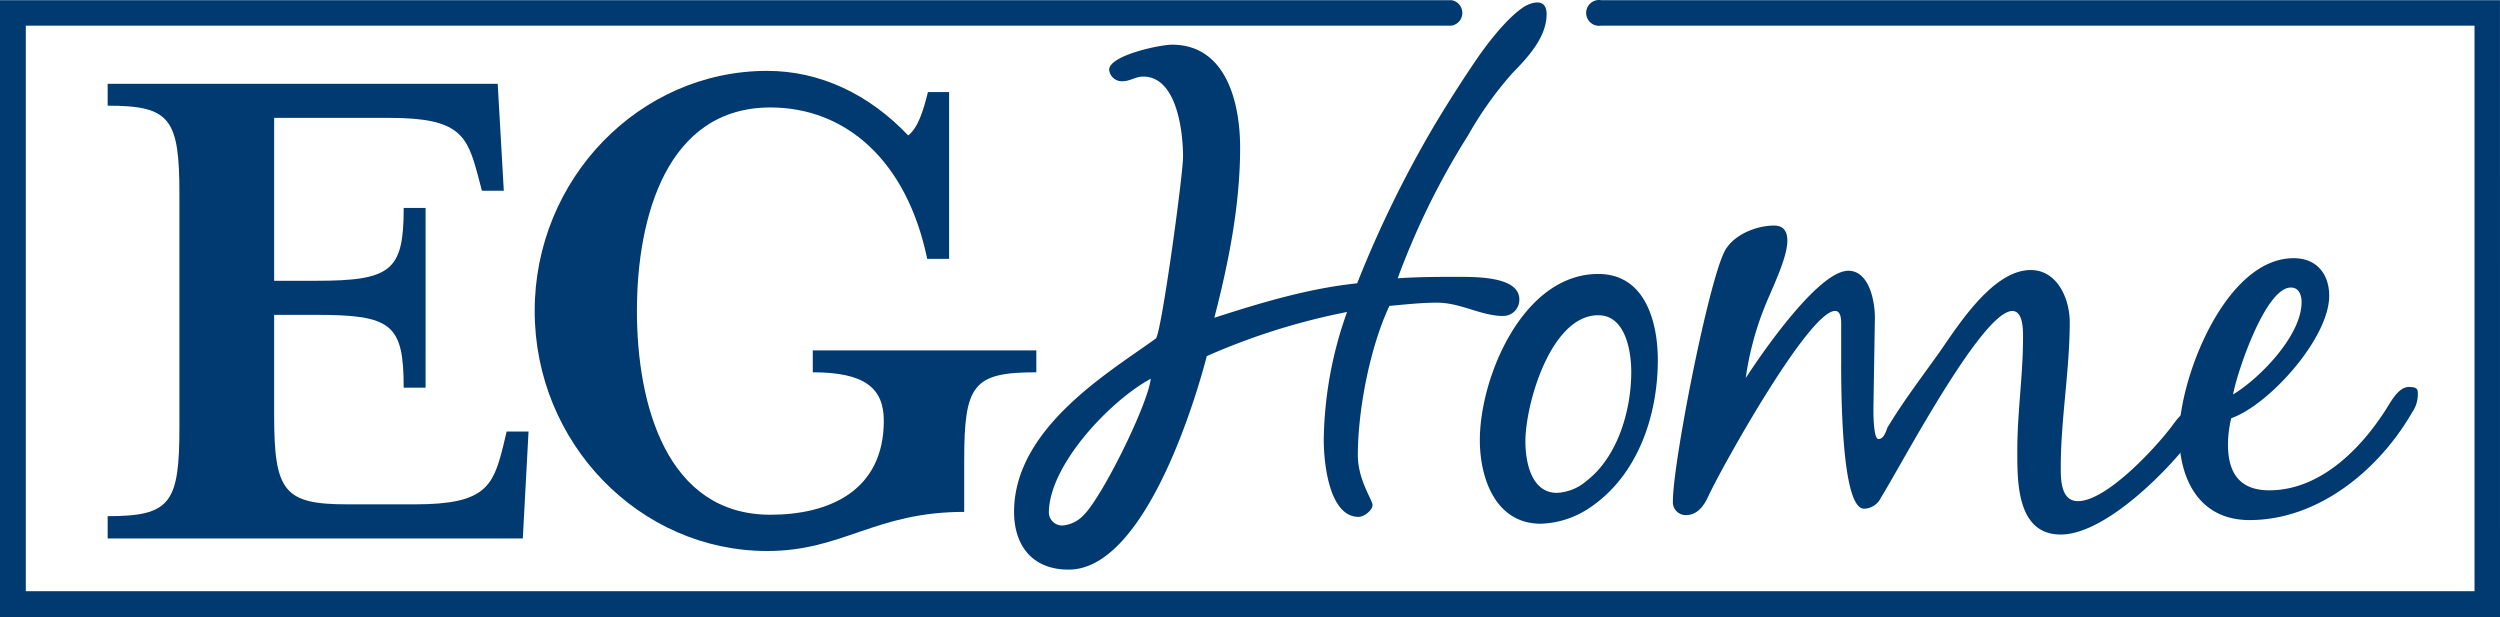
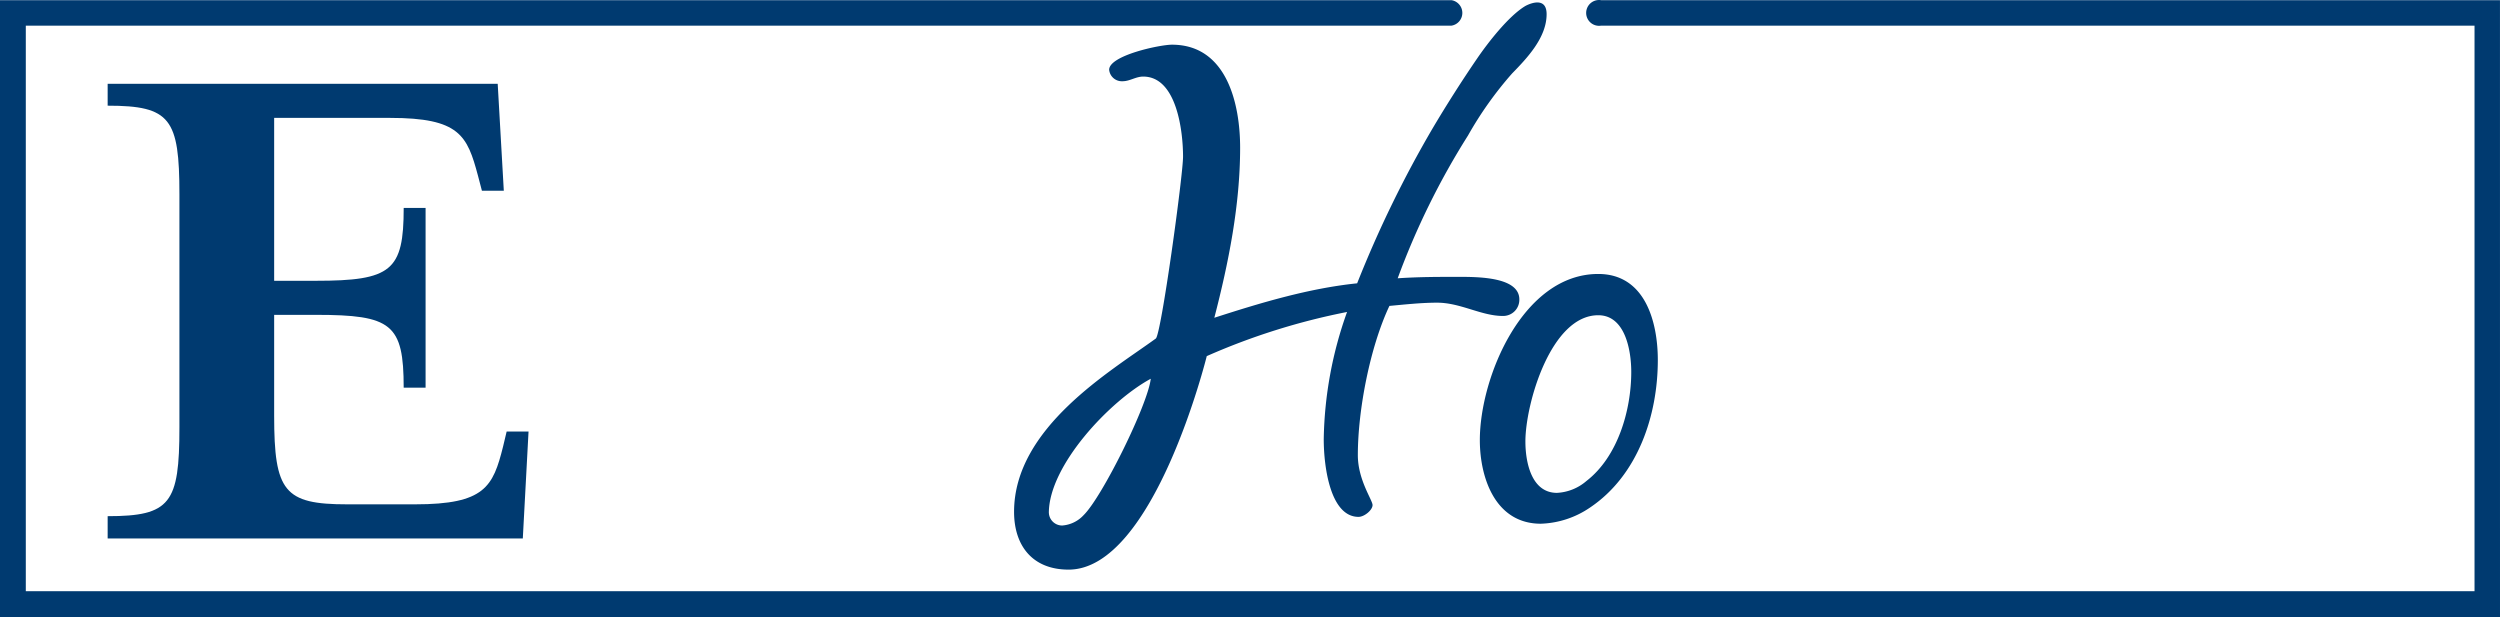
<svg xmlns="http://www.w3.org/2000/svg" width="348.78" height="86.081">
  <path fill="#003a70" d="M200.498 42.227c-2.2 0-4.456.25-6.658.451-2.7 5.707-4.405 14.518-4.405 20.826 0 3.454 2.053 6.258 2.053 6.959s-1.153 1.646-1.954 1.646c-3.9 0-4.856-6.858-4.856-10.863a54.928 54.928 0 0 1 3.254-17.722 92.614 92.614 0 0 0-19.574 6.158s-7.359 29.787-19.274 29.787c-5.056 0-7.609-3.354-7.609-8.06 0-11.765 13.517-19.624 19.774-24.18.751-.551 3.8-22.778 3.8-25.381 0-3.454-.851-11.164-5.557-11.164-1.051 0-1.852.651-2.9.651a1.78 1.78 0 0 1-1.852-1.6c0-2 7.059-3.5 8.761-3.5 7.659 0 9.512 8.26 9.512 14.368 0 7.96-1.6 16.02-3.6 23.729 6.508-2.1 13.166-4.105 19.925-4.806a157.641 157.641 0 0 1 10.563-21.677c1.9-3.2 4-6.508 6.158-9.662 1.5-2.2 4.405-5.957 6.758-7.359.951-.5 2.954-1.151 2.954 1.151 0 3.254-2.7 6.108-4.806 8.26a50.652 50.652 0 0 0-6.158 8.661 105.209 105.209 0 0 0-9.812 19.925c2.9-.2 5.757-.2 8.661-.2s8.31.1 8.31 3.154a2.253 2.253 0 0 1-2.3 2.3c-3 0-5.907-1.852-9.161-1.852m-54.174 29.336a1.852 1.852 0 0 0 1.852 1.752 4.506 4.506 0 0 0 3-1.452c2.6-2.553 8.961-15.419 9.362-19.023-5.657 3.054-14.218 12.065-14.218 18.723" data-name="Path 7528" />
  <path fill="#003a70" d="M222.975 38.222c6.558 0 8.31 6.708 8.31 12.015 0 7.659-2.753 16.07-9.462 20.575a12.866 12.866 0 0 1-6.858 2.253c-6.358 0-8.51-6.408-8.51-11.664 0-8.761 6.007-23.179 16.52-23.179m-10.163 23.379c0 2.8.8 7.159 4.405 7.159a6.808 6.808 0 0 0 4.105-1.652c4.405-3.4 6.258-9.912 6.258-15.219 0-2.9-.8-7.91-4.606-7.91-6.608 0-10.163 12.365-10.163 17.622" data-name="Path 7529" />
-   <path fill="#003a70" d="M256.867 50.638v-5.407c0-.551 0-1.852-.851-1.852-3.655 0-15.82 21.827-17.672 25.832-.6 1.3-1.5 2.653-3.154 2.653a1.8 1.8 0 0 1-1.8-1.952c0-5.357 4.956-30.638 7.259-34.943 1.252-2.253 4.405-3.5 6.858-3.5 1.352 0 1.852.851 1.852 2.1 0 2.453-2.2 6.808-3.154 9.211a42.4 42.4 0 0 0-2.653 9.962s9.562-14.968 14.318-14.968c2.8 0 3.7 4 3.7 6.558l-.2 12.365s-.1 4.556.7 4.556 1.1-1.252 1.252-1.6c2.1-3.5 4.606-6.808 7.009-10.163s7.459-11.815 12.966-11.815c3.755 0 5.457 4.055 5.457 7.259 0 6.758-1.252 13.517-1.252 20.275 0 1.652 0 4.706 2.4 4.706 3.955 0 10.763-7.359 13.066-10.413.6-.8 1.6-2.3 2.753-2.3s1.2 1.051 1.2 1.852a2.779 2.779 0 0 1-.851 1.752c-3.454 4.756-12.365 13.767-18.573 13.767s-6.058-7.559-6.058-11.765c0-5.256.8-10.463.8-15.82 0-1 0-3.6-1.5-3.6-4.255 0-15.669 21.827-18.323 26.032a2.677 2.677 0 0 1-2.353 1.552c-2.8 0-3.2-12.616-3.2-20.325" data-name="Path 7530" />
-   <path fill="#003a70" d="M304.025 60.65c0-7.91 6.458-24.63 15.97-24.63 3.2 0 4.956 2.2 4.956 5.256 0 5.857-8.31 15.169-13.667 17.071a15.617 15.617 0 0 0-.451 3.7c0 3.9 1.6 6.358 5.757 6.358 7.409 0 13.316-6.308 16.821-12.165.551-.851 1.452-2.253 2.653-2.253s1.252.35 1.252.951a4.355 4.355 0 0 1-.8 2.6c-4.606 8.01-13.066 15.019-22.678 15.019-7.009 0-9.812-5.707-9.812-11.915m7.509-5.607c3.8-2.3 9.562-8.26 9.562-12.866 0-1-.35-2.053-1.5-2.053-3.554 0-7.509 11.865-8.06 14.918" data-name="Path 7531" />
  <path fill="#003a70" d="M15.019 72.013c8.761 0 10.012-1.8 10.012-12.365v-32.54c0-10.563-1.252-12.365-10.012-12.365v-3.054h54.417l.851 14.918h-3.054l-.551-2.1c-1.5-5.607-2.553-8.06-12.265-8.06H38.248v22.726h5.807c10.563 0 12.265-1.4 12.265-10.163h3.054v25.079h-3.055c0-8.911-1.7-10.163-12.265-10.163h-5.806v14.07c0 10.563 1.4 12.365 10.163 12.365h9.508c9.712 0 10.863-2.453 12.265-8.06l.5-2.1h3.054l-.8 14.918H15.019Z" data-name="Path 7532" />
-   <path fill="#003a70" d="M113.392 51.939v-3.052h31.188v3.054c-8.811 0-10.062 1.7-10.062 12.265v7.209c-12.465 0-16.921 5.457-27.484 5.457-17.822 0-32.44-15.069-32.44-33.491S89.21 9.887 107.032 9.887c7.409 0 14.268 3.3 19.674 9.011 1.352-1.051 2.1-3.4 2.753-6.057h2.954v23.278h-3.054c-2.854-13.767-11.414-21.126-21.877-21.126-14.468 0-18.623 15.319-18.623 28.385s4.155 28.435 18.623 28.435c8.21 0 15.82-3.354 15.82-13.116 0-4.51-2.603-6.758-9.91-6.758Z" data-name="Path 7533" />
  <path fill="#003a70" d="M348.78 86.081H0V.025h202.5a1.8 1.8 0 0 1 0 3.554H3.6v78.9h341.626v-78.9h-121.85a1.8 1.8 0 1 1 0-3.554h125.4Z" data-name="Path 7534" />
</svg>